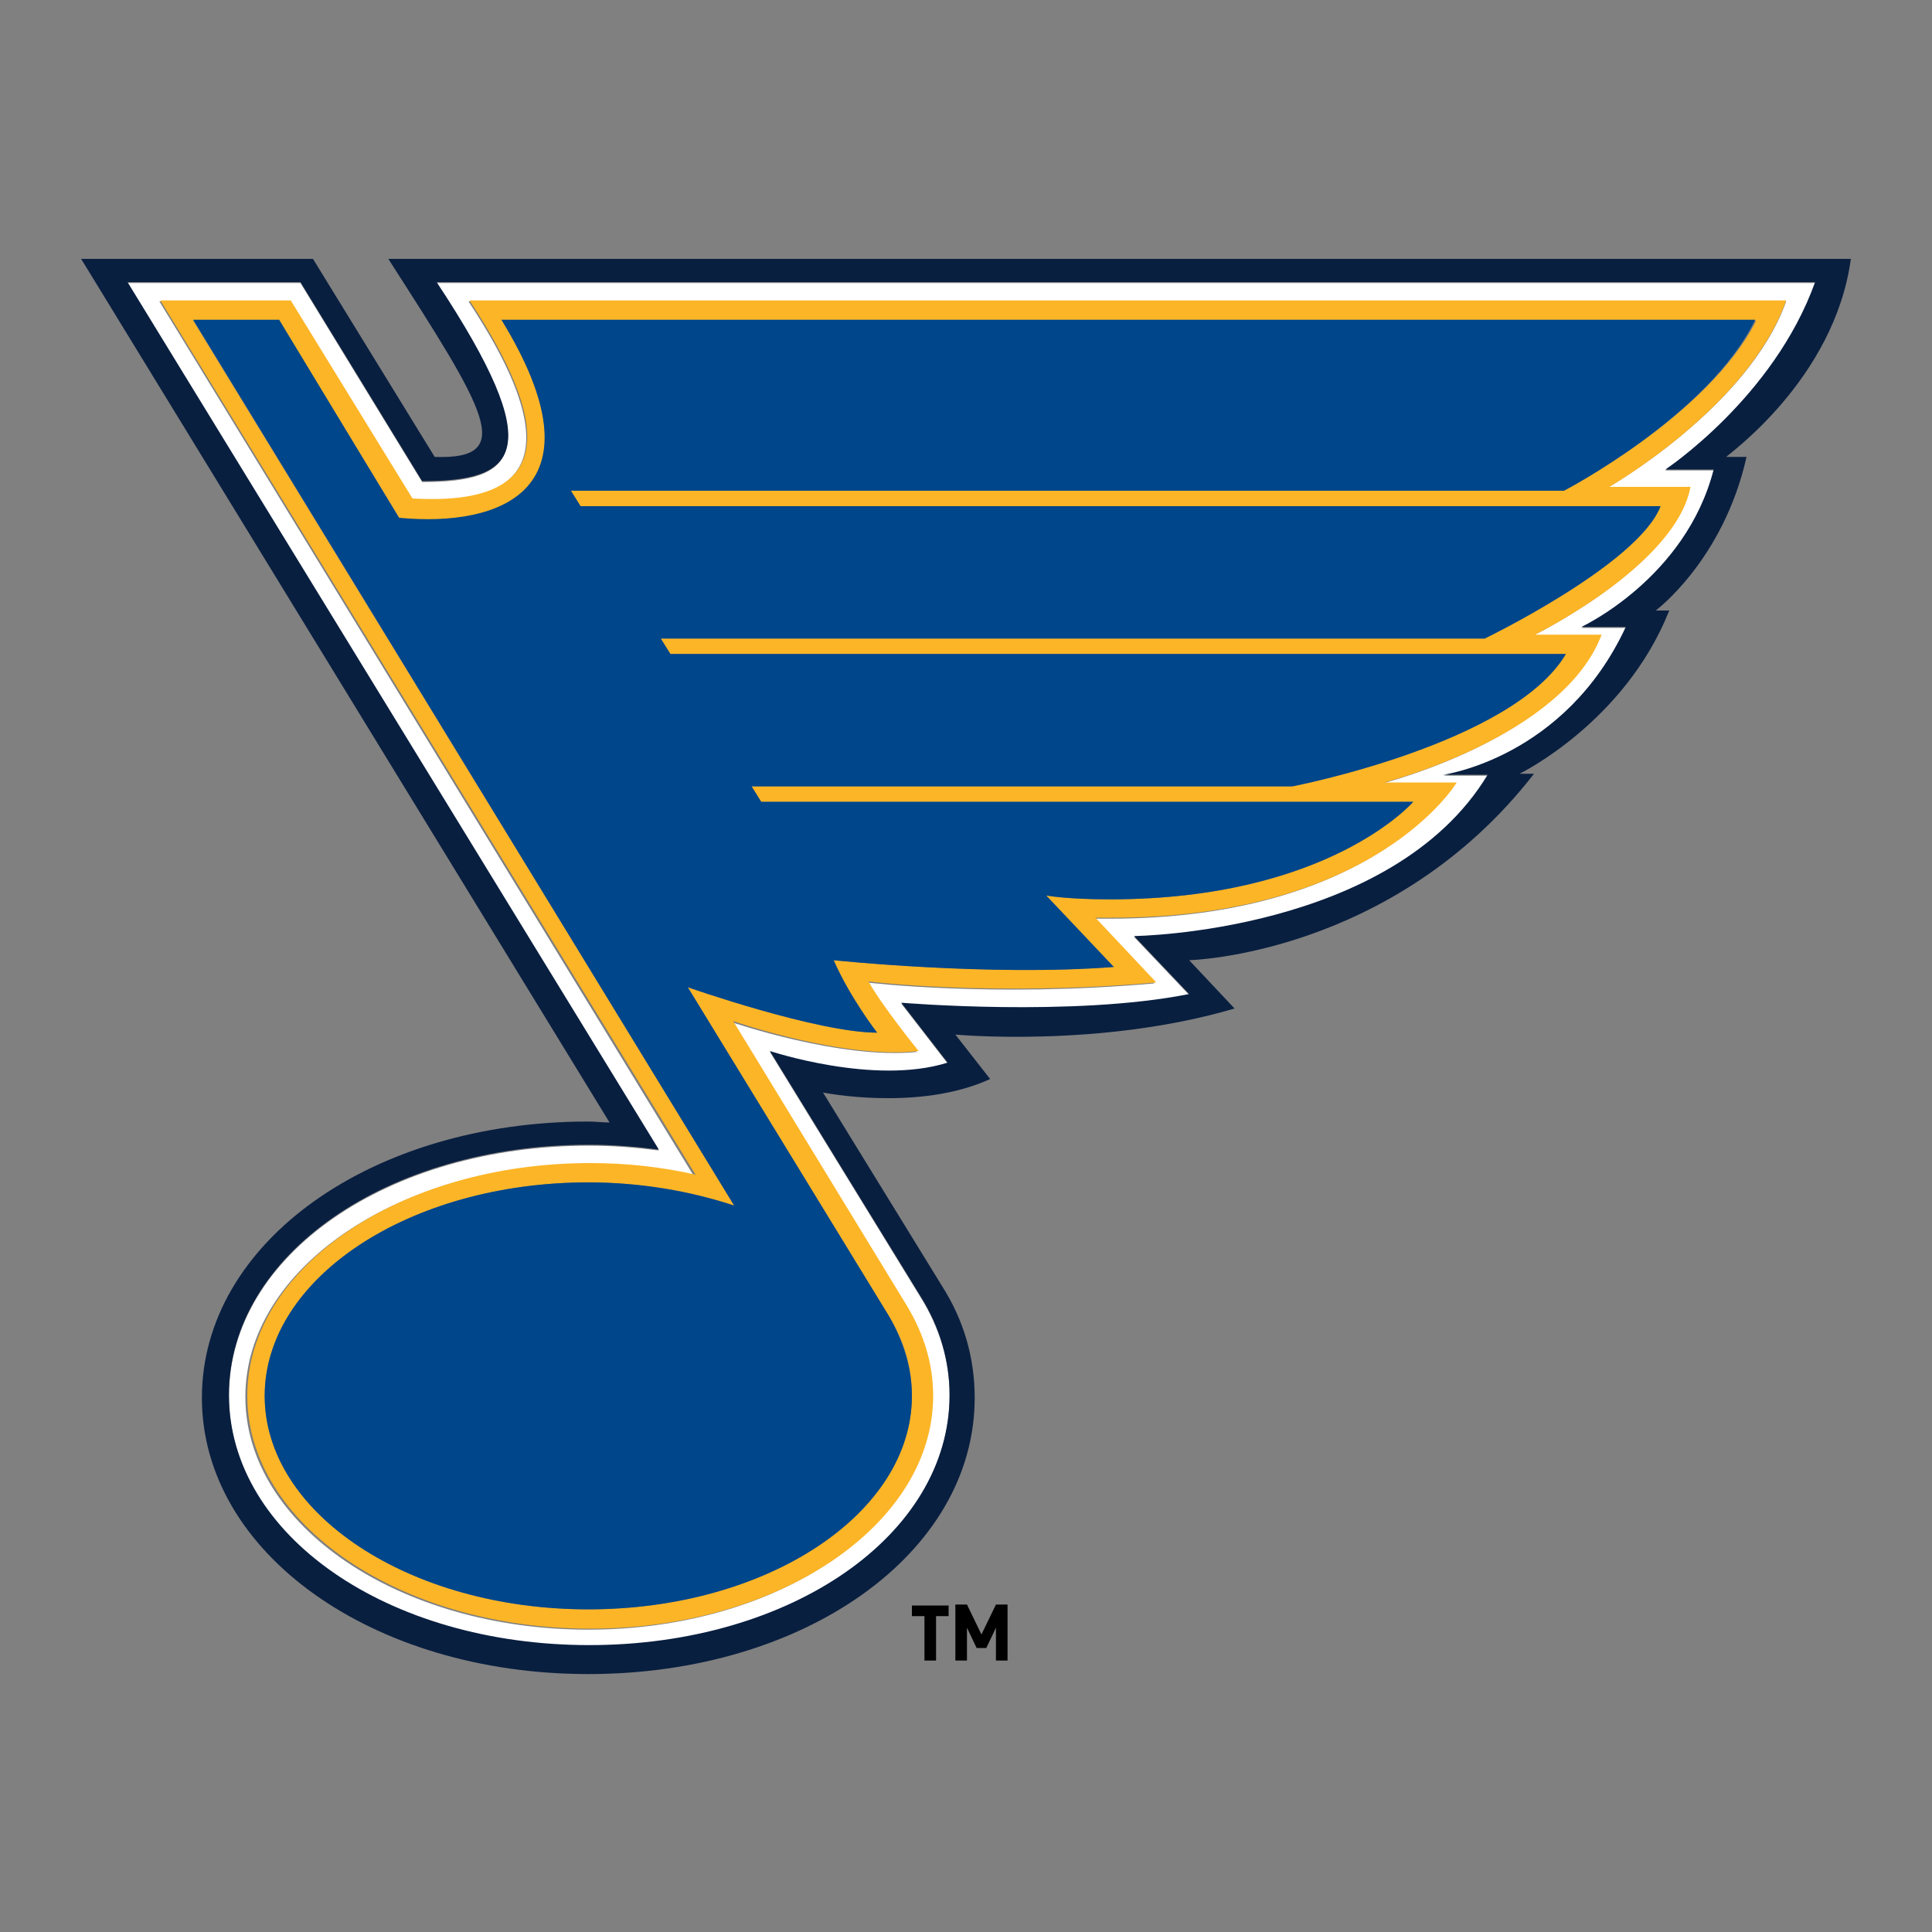
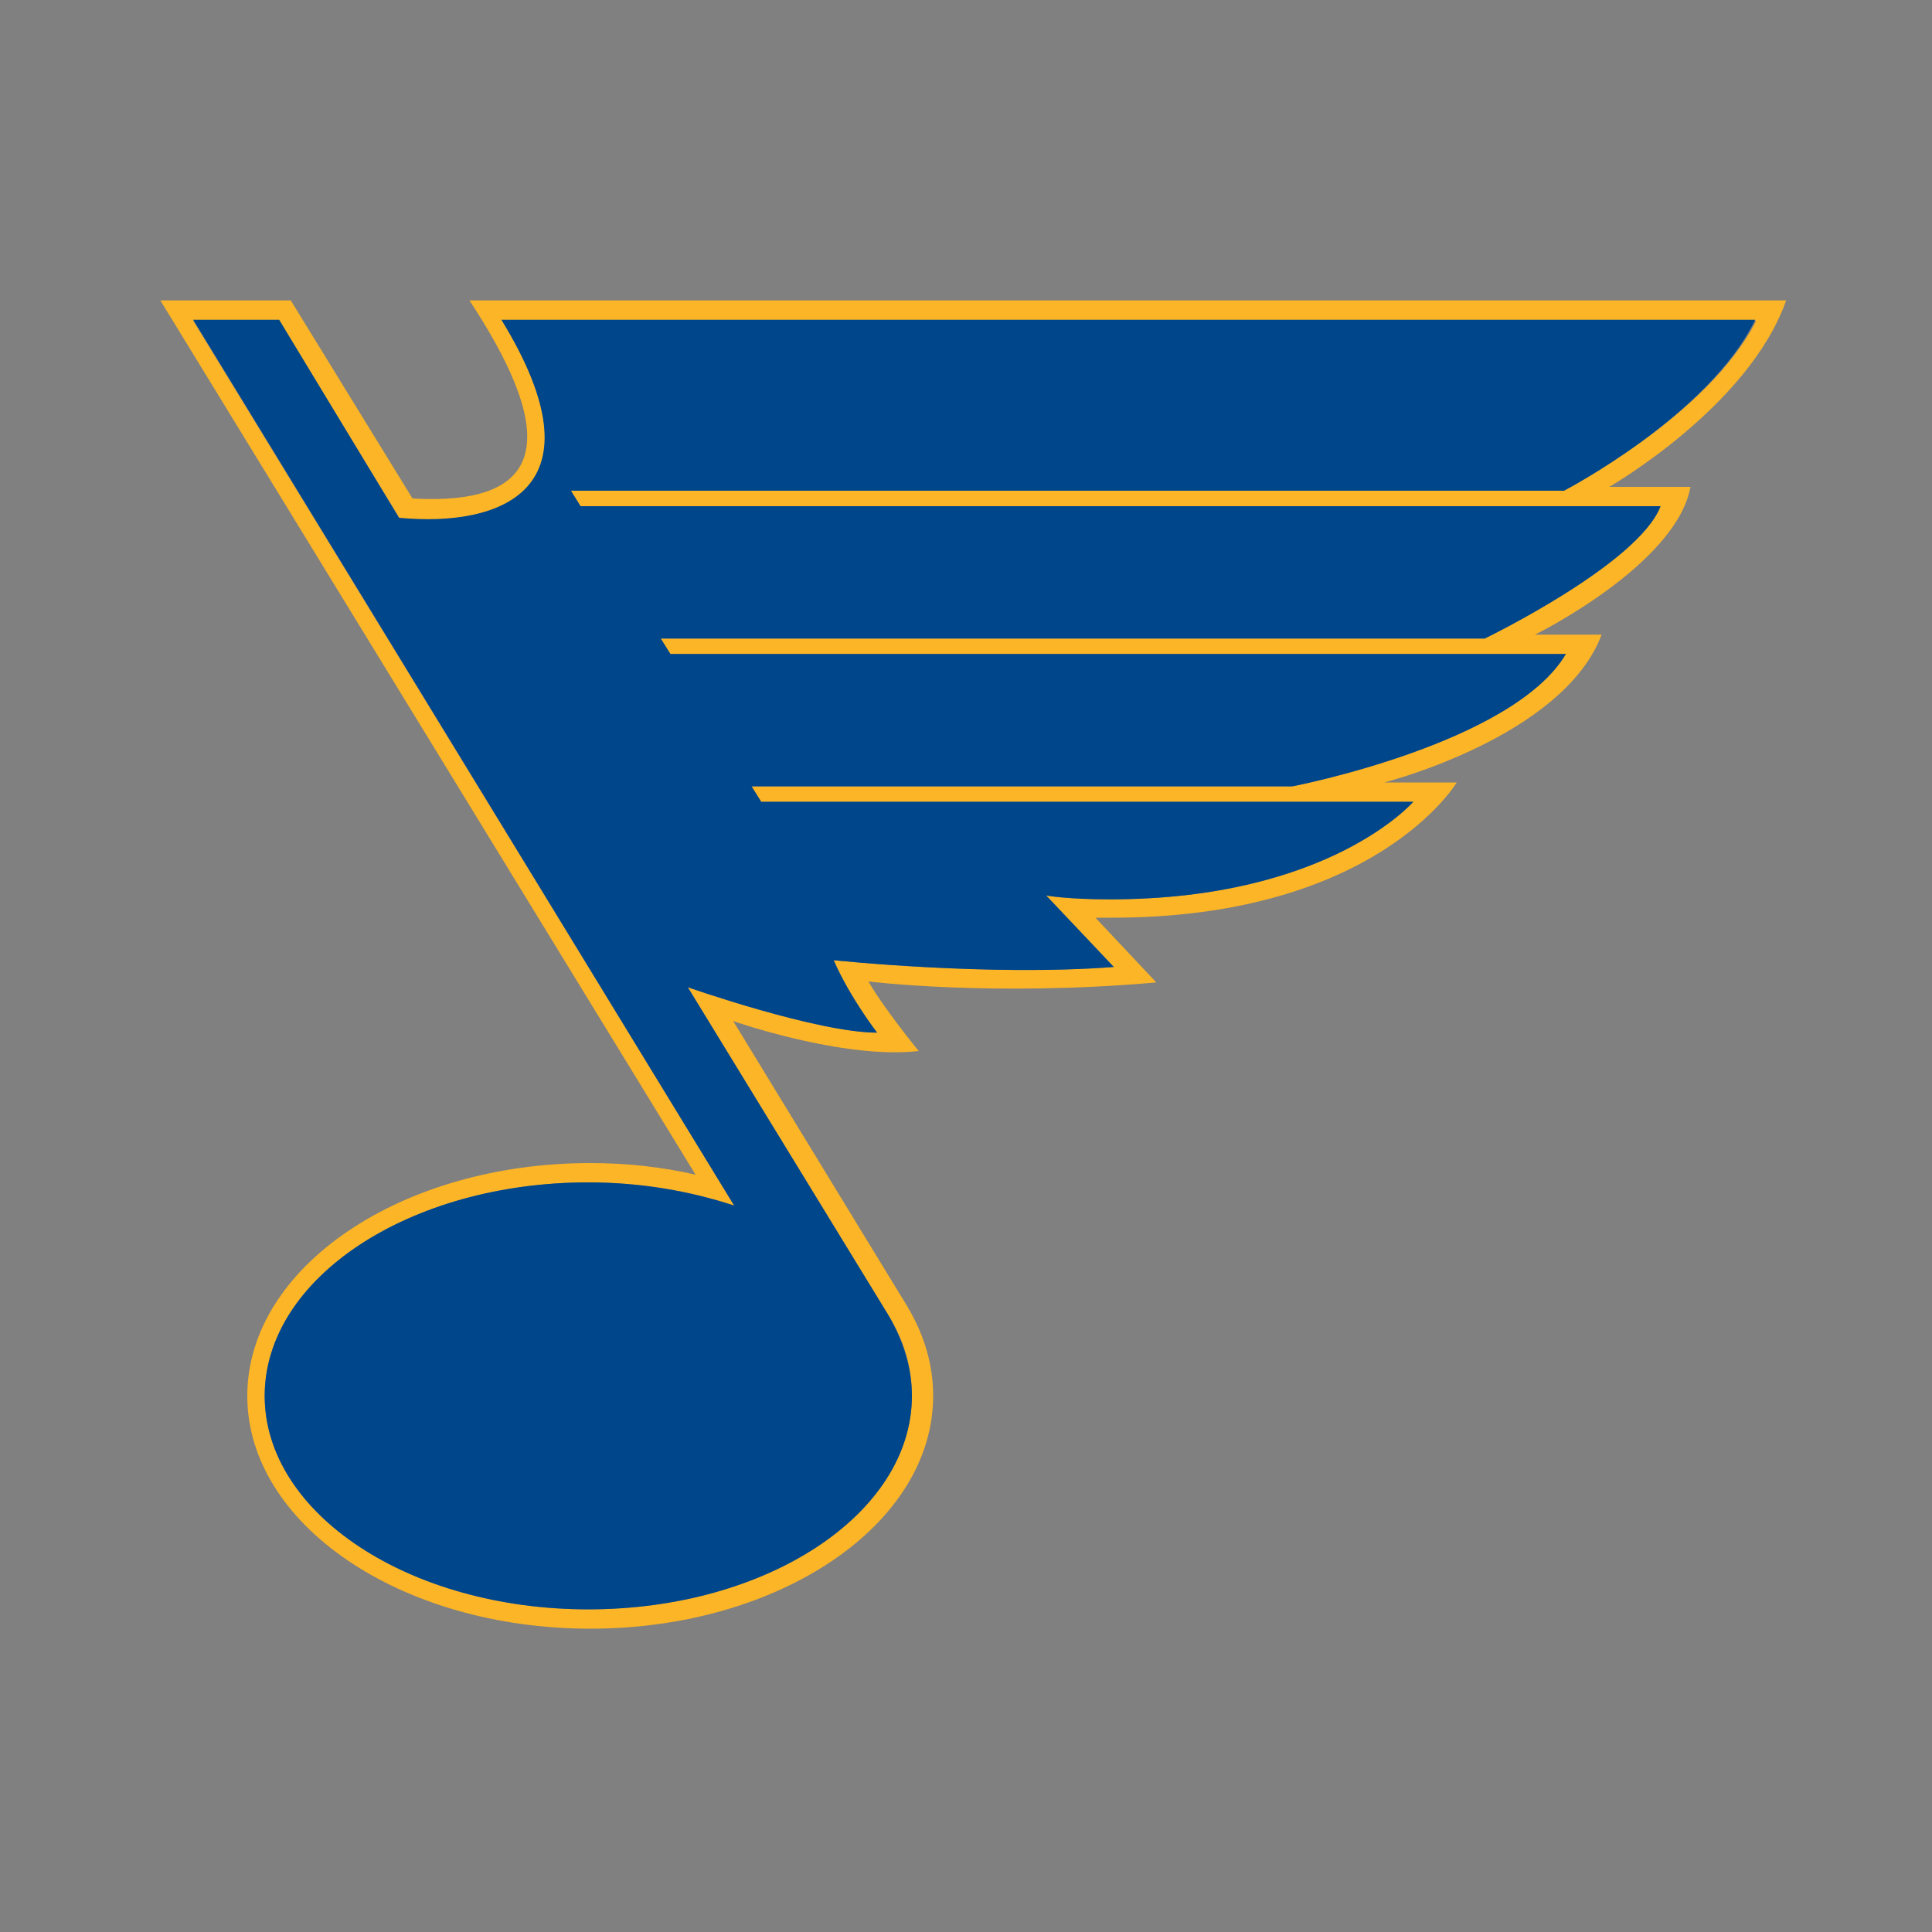
<svg xmlns="http://www.w3.org/2000/svg" version="1.1" id="Layer_1" x="0px" y="0px" viewBox="0 0 200 200" style="enable-background:new 0 0 200 200;" xml:space="preserve">
  <rect x="0" y="0" width="200" height="200" fill="#808080" stroke="none" />
  <style type="text/css">
	.st0{fill:#FFFFFF;}
	.st1{fill:#FCB526;}
	.st2{fill:#00468A;}
	.st3{fill:#091F40;}
</style>
  <g>
    <g>
      <g>
        <g>
          <g>
-             <path class="st0" d="M187.9,29.3H45.2c11.7,17.7,8.2,20.6-1.5,20.6L31.1,29.3H13.2l55,89.8c-2.3-0.3-4.7-0.5-7.2-0.5       c-20.9,0-37.3,11.4-37.3,25.9s16.4,25.9,37.3,25.9c20.9,0,37.3-11.4,37.3-25.9c0-3.6-1-7-3-10.2l-15.6-25.4       c0,0,10.8,3.6,18.4,1.2l-4.8-6.2c0,0,17.9,1.5,29.8-0.9l-5.7-6c0,0,26.6-0.3,36.6-16.7h-4.6c0,0,12.5-1.8,18.9-15.3h-4.6       c0,0,10.8-5,13.7-16.3h-5C172.4,48.6,183.6,41.2,187.9,29.3z M166.4,50.5h8.4c-1.4,8.1-16.1,15.3-16.1,15.3h6.9       c-4,10.6-22.5,15.3-22.5,15.3h7.5c0,0-8.3,14-35.7,14c-0.6,0-1.1,0-1.7,0l6.3,6.7c-16.9,1.5-29.8-0.1-29.8-0.1       c1.6,2.7,5.2,7.2,5.2,7.2c-7.9,0.8-19.2-3.1-19.2-3.1l18,29.5c1.8,2.9,2.7,6.1,2.7,9.3c0,13.3-15.9,24.1-35.5,24.1       s-35.5-10.8-35.5-24.1s15.9-24.1,35.5-24.1c3.8,0,7.4,0.4,10.9,1.2L16.5,31.2H30l12.6,20.5c15.5,0.9,14-8.2,5.9-20.5h136.4       C181,42.2,166.4,50.5,166.4,50.5z" />
            <path class="st1" d="M184.9,31.1H48.6c8.1,12.3,9.6,21.4-5.9,20.5L30.1,31.1H16.6L72,121.6c-3.5-0.8-7.1-1.2-10.9-1.2       c-19.6,0-35.5,10.8-35.5,24.1s15.9,24.1,35.5,24.1s35.5-10.8,35.5-24.1c0-3.2-0.9-6.3-2.7-9.3l-18-29.5c0,0,11.4,4,19.2,3.1       c0,0-3.6-4.4-5.2-7.2c0,0,12.9,1.6,29.8,0.1l-6.3-6.7c0.5,0,1.1,0,1.7,0c27.4,0,35.7-14,35.7-14h-7.5c0,0,18.5-4.7,22.5-15.3       h-6.9c0,0,14.6-7.2,16.1-15.3h-8.4C166.4,50.5,181,42.2,184.9,31.1z M161.9,50.8H59.1l1,1.6h111.8c-2.3,6-18.2,13.7-18.2,13.7       H68.4l1,1.6h92.7c-5.5,9.3-28.3,13.7-28.3,13.7h-56l1,1.6h67.5c0,0-8.7,10.1-31.4,10.1c-4.5,0-6.6-0.4-6.6-0.4l7,7.4       c-12.9,1-29-0.7-29-0.7c1.7,3.9,4.5,7.5,4.5,7.5c-6.2,0-19.6-4.7-19.6-4.7l20.8,34c1.6,2.6,2.4,5.3,2.4,8.3       c0,12.2-15,22.1-33.5,22.1s-33.5-9.9-33.5-22.1c0-12.2,15-22.1,33.5-22.1c5.5,0,10.6,0.9,15.1,2.4L20,33.2h8.9l12.5,20.5       c10.5,1.1,21.3-2.9,10.6-20.5h129.8C176.9,43,161.9,50.8,161.9,50.8z" />
            <path class="st2" d="M181.7,33.1H51.9c10.8,17.6,0,21.5-10.6,20.5L28.9,33.1h-8.9L76,124.8c-4.6-1.5-9.7-2.4-15.1-2.4       c-18.5,0-33.5,9.9-33.5,22.1c0,12.2,15,22.1,33.5,22.1s33.5-9.9,33.5-22.1c0-2.9-0.9-5.7-2.4-8.3l-20.8-34       c0,0,13.4,4.7,19.6,4.7c0,0-2.8-3.6-4.5-7.5c0,0,16.1,1.7,29,0.7l-7-7.4c0,0,2.1,0.4,6.6,0.4c22.7,0,31.4-10.1,31.4-10.1H78.8       l-1-1.6h56c0,0,22.8-4.4,28.3-13.7H69.4l-1-1.6h85.3c0,0,15.9-7.7,18.2-13.7H60.1l-1-1.6h102.8C161.9,50.8,176.9,43,181.7,33.1       z" />
            <g>
-               <path class="st3" d="M191.6,26.8H40.2c10,15.6,13.4,20.8,4.8,20.5L32.4,26.8H8.4l54.7,89.4c-0.7,0-1.5-0.1-2.2-0.1        c-22.4,0-40,12.5-40,28.6c0,16,17.6,28.6,40,28.6s40-12.5,40-28.6c0-4.1-1.1-8-3.4-11.6l-12.3-20c0,0,9.9,2,17.3-1.4l-3.6-4.6        c0,0,15,1.4,28.9-2.7l-4.7-5c0,0,21.1-0.5,35.7-19.3h-1.5c0,0,10.9-5.3,15.5-16.9h-1.4c0,0,7-5.2,9.4-15.9h-2.1        C178.8,47.1,189.9,39.3,191.6,26.8z M172.4,48.6h5c-2.9,11.3-13.7,16.3-13.7,16.3h4.6c-6.3,13.6-18.9,15.3-18.9,15.3h4.6        c-9.9,16.4-36.6,16.7-36.6,16.7l5.7,6c-12,2.4-29.8,0.9-29.8,0.9l4.8,6.2c-7.6,2.4-18.4-1.2-18.4-1.2l15.6,25.4        c2,3.2,3,6.7,3,10.2c0,14.5-16.4,25.9-37.3,25.9c-20.9,0-37.3-11.4-37.3-25.9s16.4-25.9,37.3-25.9c2.4,0,4.8,0.2,7.2,0.5        l-55-89.8h17.9l12.6,20.6c9.8,0,13.2-2.9,1.5-20.6h142.7C183.6,41.2,172.4,48.6,172.4,48.6z" />
-             </g>
+               </g>
          </g>
        </g>
        <g>
          <g>
-             <path d="M96.9,167.3v4.6h-1.2v-4.6h-1.3v-1.1h3.8v1.1H96.9z M103.1,171.9v-3.4l-1,2.1h-1l-1-2.1v3.4h-1.2v-5.8h1.2l1.5,3.1       l1.5-3.1h1.2v5.8H103.1z" />
-           </g>
+             </g>
        </g>
      </g>
    </g>
  </g>
</svg>